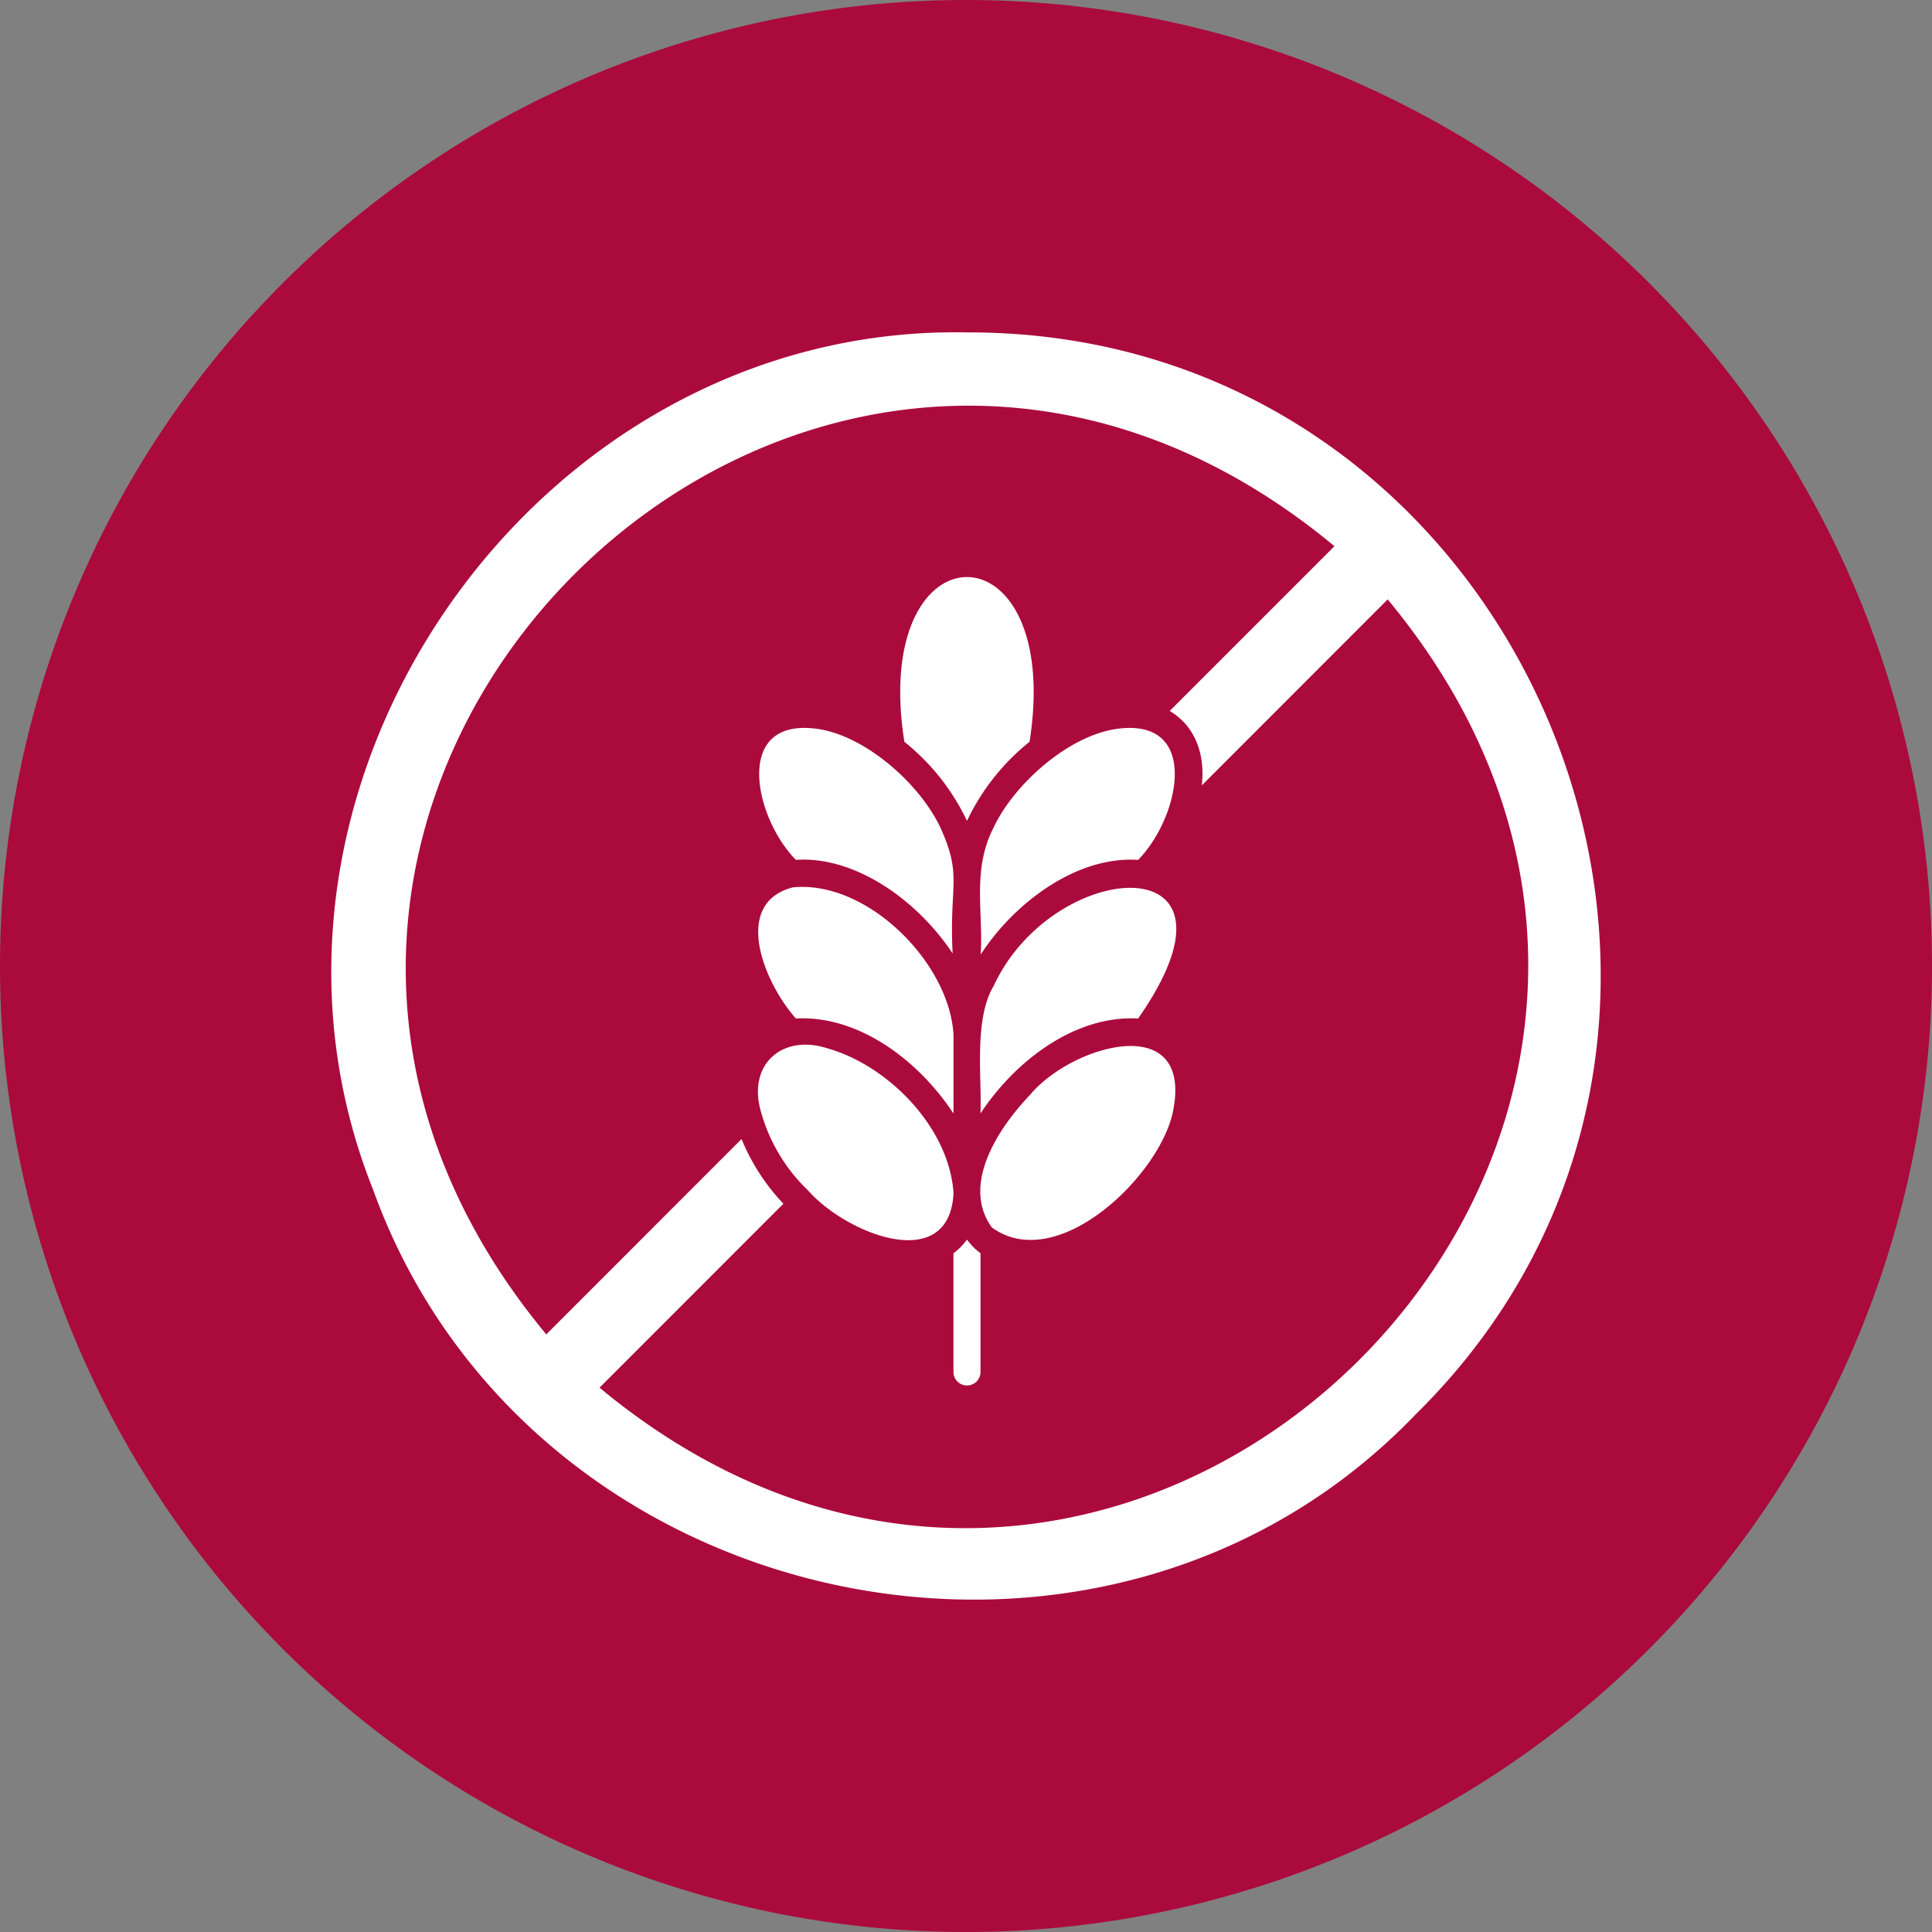
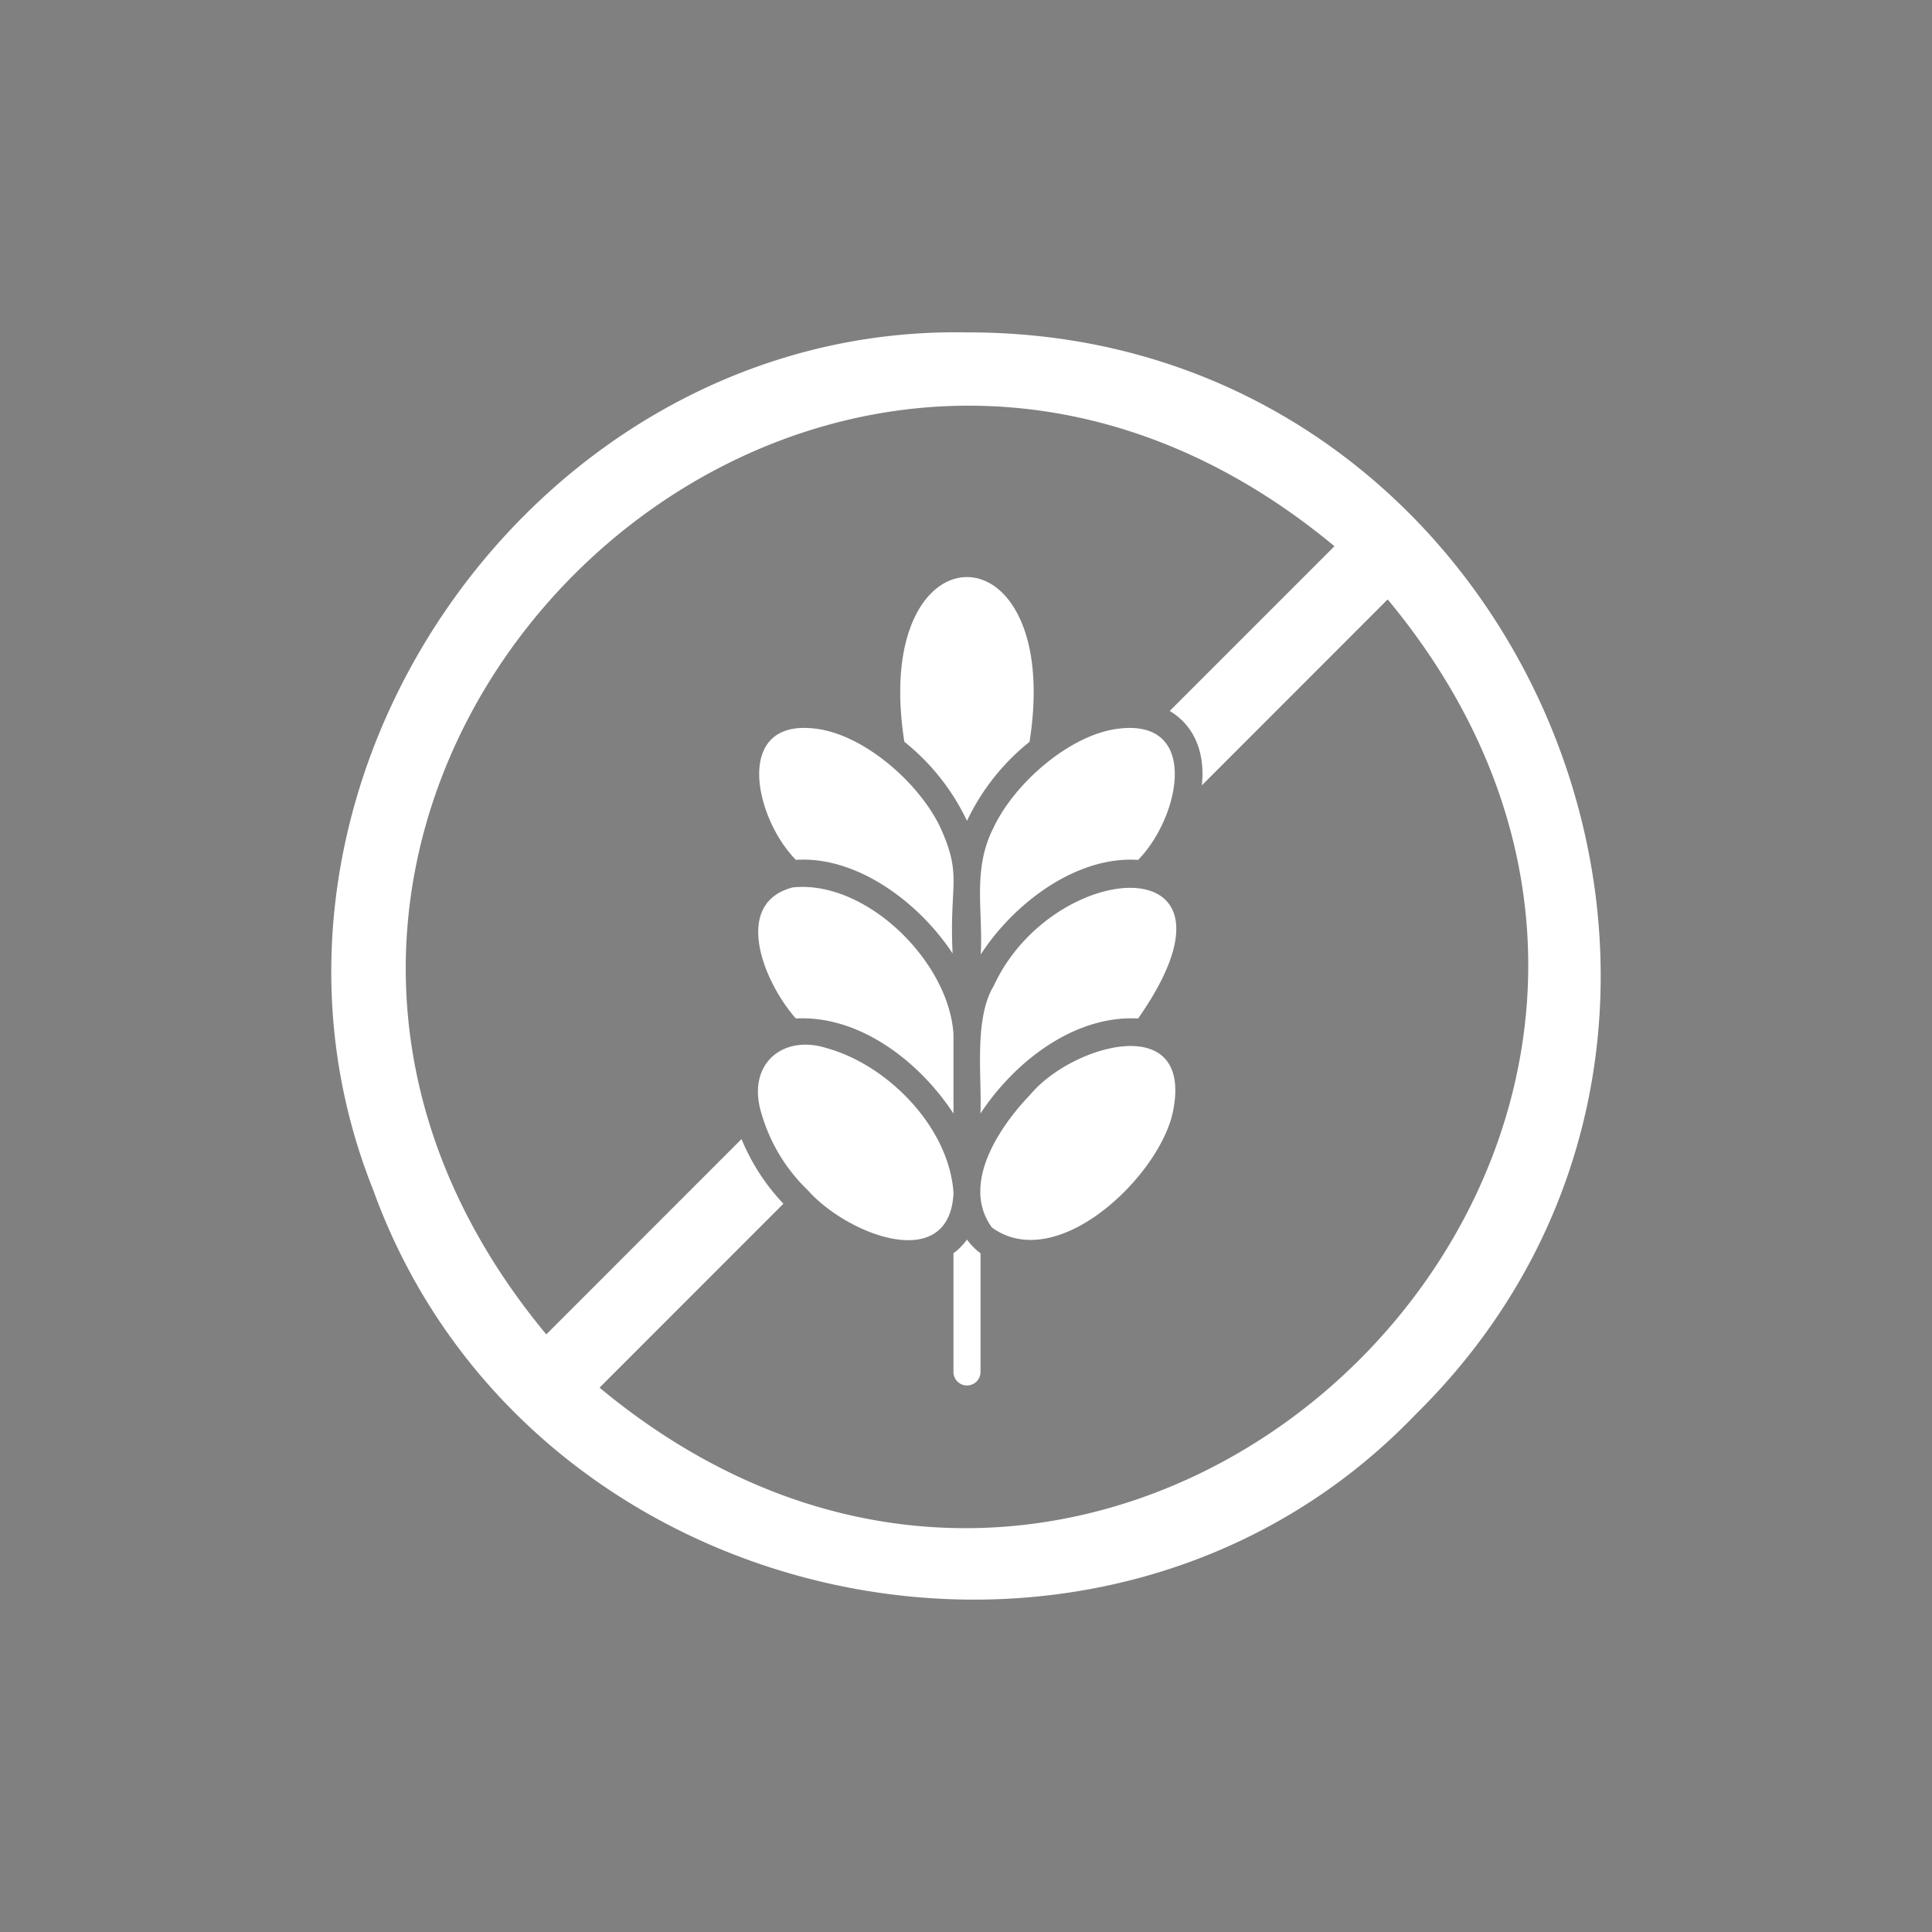
<svg xmlns="http://www.w3.org/2000/svg" id="Icon_GF_RED" width="190.46" height="190.46" viewBox="0 0 190.46 190.46">
  <rect x="0" y="0" width="190.46" height="190.46" fill="#808080" stroke="none" />
  <defs>
    <clipPath id="clip-path">
      <rect id="Rectangle_41" data-name="Rectangle 41" width="190.46" height="190.46" fill="none" />
    </clipPath>
  </defs>
  <g id="Group_43" data-name="Group 43" clip-path="url(#clip-path)">
-     <path id="Path_61" data-name="Path 61" d="M190.46,95.23A95.23,95.23,0,1,1,95.23,0a95.23,95.23,0,0,1,95.23,95.23" fill="#ab0a3d" />
    <path id="Path_62" data-name="Path 62" d="M97.731,124.612a6.289,6.289,0,0,0,1.334,1.348v11.7a1.333,1.333,0,0,1-2.667,0v-11.7a6.243,6.243,0,0,0,1.333-1.348M141.906,141.9c-30.842,32.087-87.533,19.954-102.737-22.249-15.737-39.513,15.876-85.3,58.558-84.471,55.378-.138,83.389,68.2,44.178,106.719Zm-2.7-80.4L120.88,79.837c.346-3.091-.661-5.851-3.164-7.338l16.242-16.241c-52.554-43.636-121.352,25.1-77.7,77.7L75.506,114.7a20.573,20.573,0,0,0,4.128,6.375L61.508,139.209C114.049,182.845,182.859,114.1,139.209,61.508ZM83.851,105.721c-4.351-1.348-7.836,1.644-6.4,6.394a17.069,17.069,0,0,0,4.617,7.658c3.833,4.336,13.95,8.3,14.335.252-.42-6.493-6.514-12.661-12.552-14.3ZM96.4,112.184l0-7.8c-.425-7.155-8.582-15.234-15.839-14.493-5.971,1.546-2.939,9.259.3,12.924C87.1,102.482,93,107.005,96.4,112.185Zm3.97-12.586c-1.985,3.274-1.155,9.061-1.312,12.586,3.411-5.174,9.3-9.708,15.543-9.367,12.109-17.3-8.355-15.948-14.232-3.219Zm3.585,10.74c-3.16,3.294-6.814,8.893-3.768,13.081,6.42,4.656,16.433-5,17.822-11.3,2.177-10.2-9.95-6.735-14.054-1.778ZM96.315,96.407c-.351-6.9,1-7.575-1.22-12.442-2.084-4.38-7.484-9.1-12.216-9.713C74.657,73.17,76.751,83,80.864,87.179c5.989-.405,12.132,4.178,15.451,9.229Zm4.058-12.448c-2.148,4.148-1.037,8.2-1.287,12.548,3.3-5.1,9.484-9.737,15.513-9.323,4.113-4.178,6.208-14.014-2.019-12.928-4.721.607-10.133,5.333-12.208,9.7Zm-2.642-.627a22.134,22.134,0,0,1,6.167-7.792c3.407-21.667-15.752-21.642-12.339,0A22.069,22.069,0,0,1,97.731,83.332Z" transform="translate(-2.404 -2.411)" fill="#fff" fill-rule="evenodd" />
  </g>
</svg>